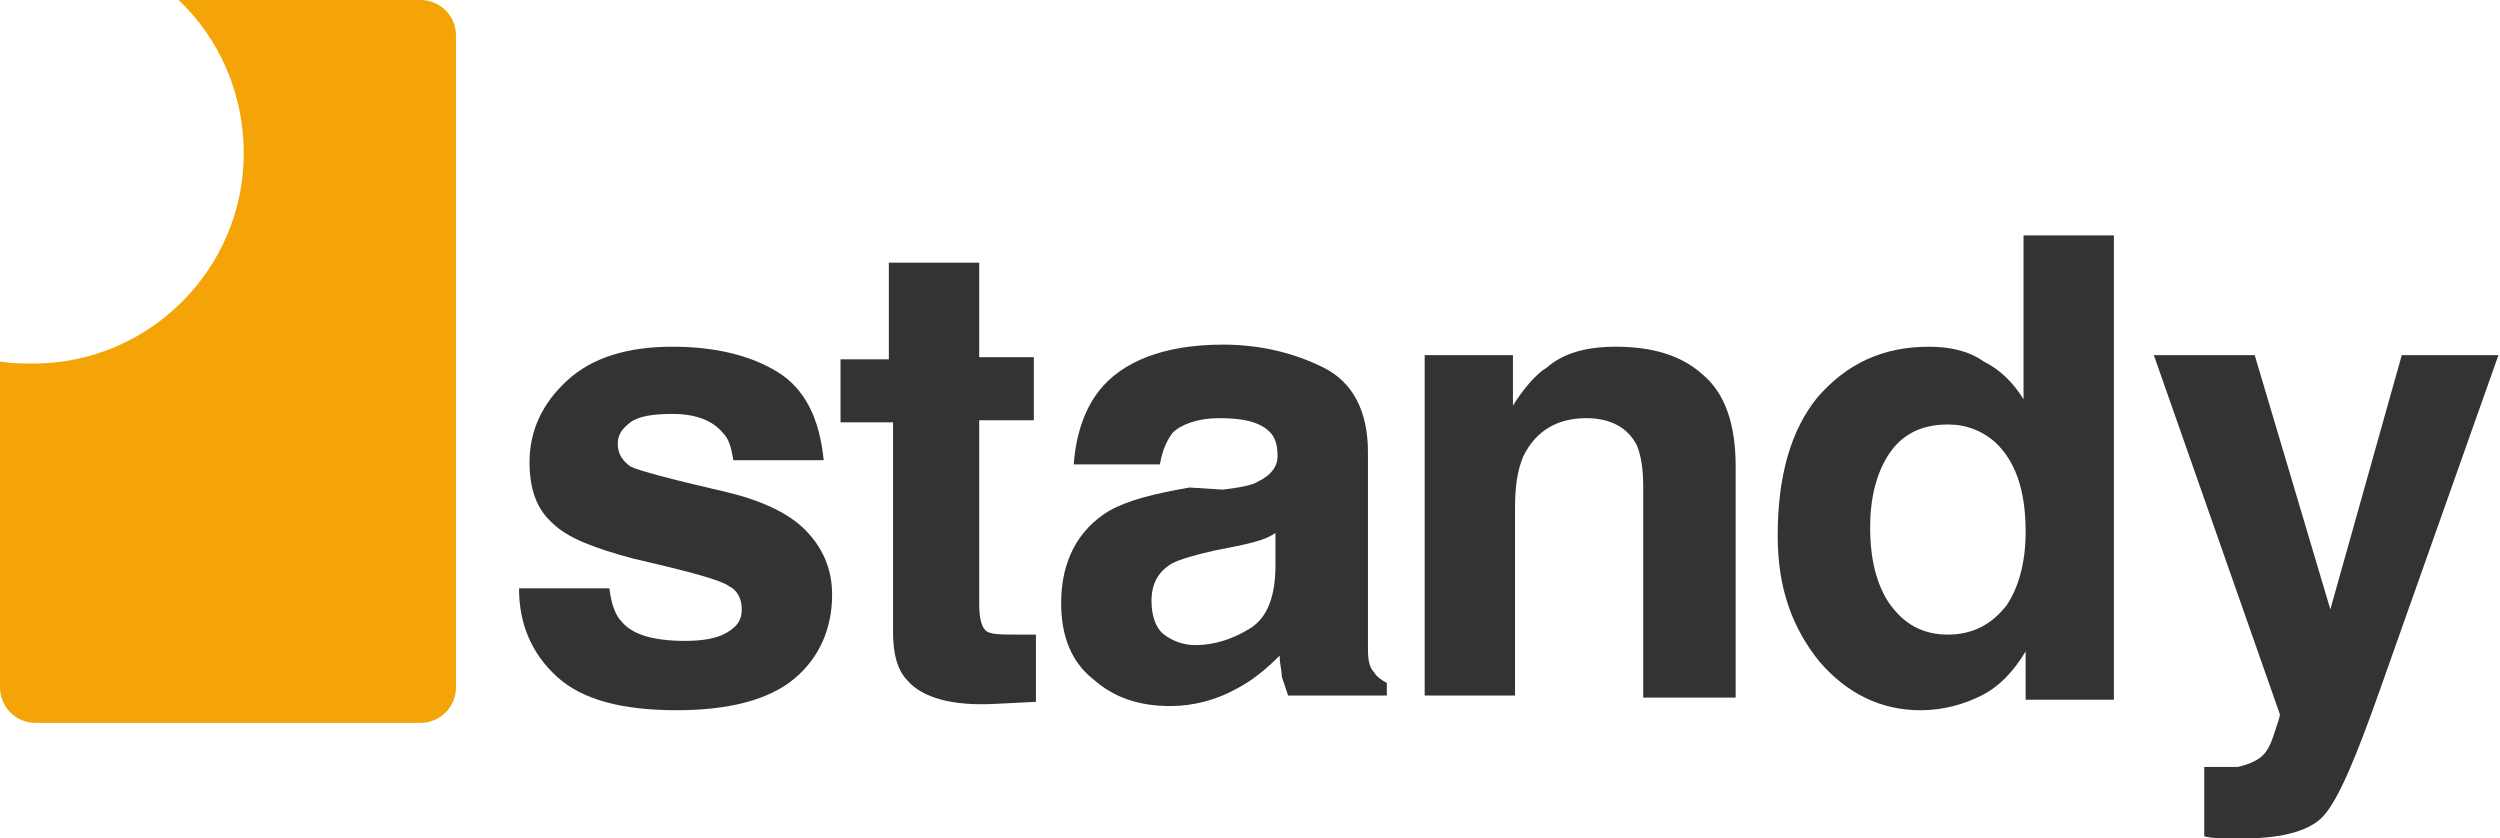
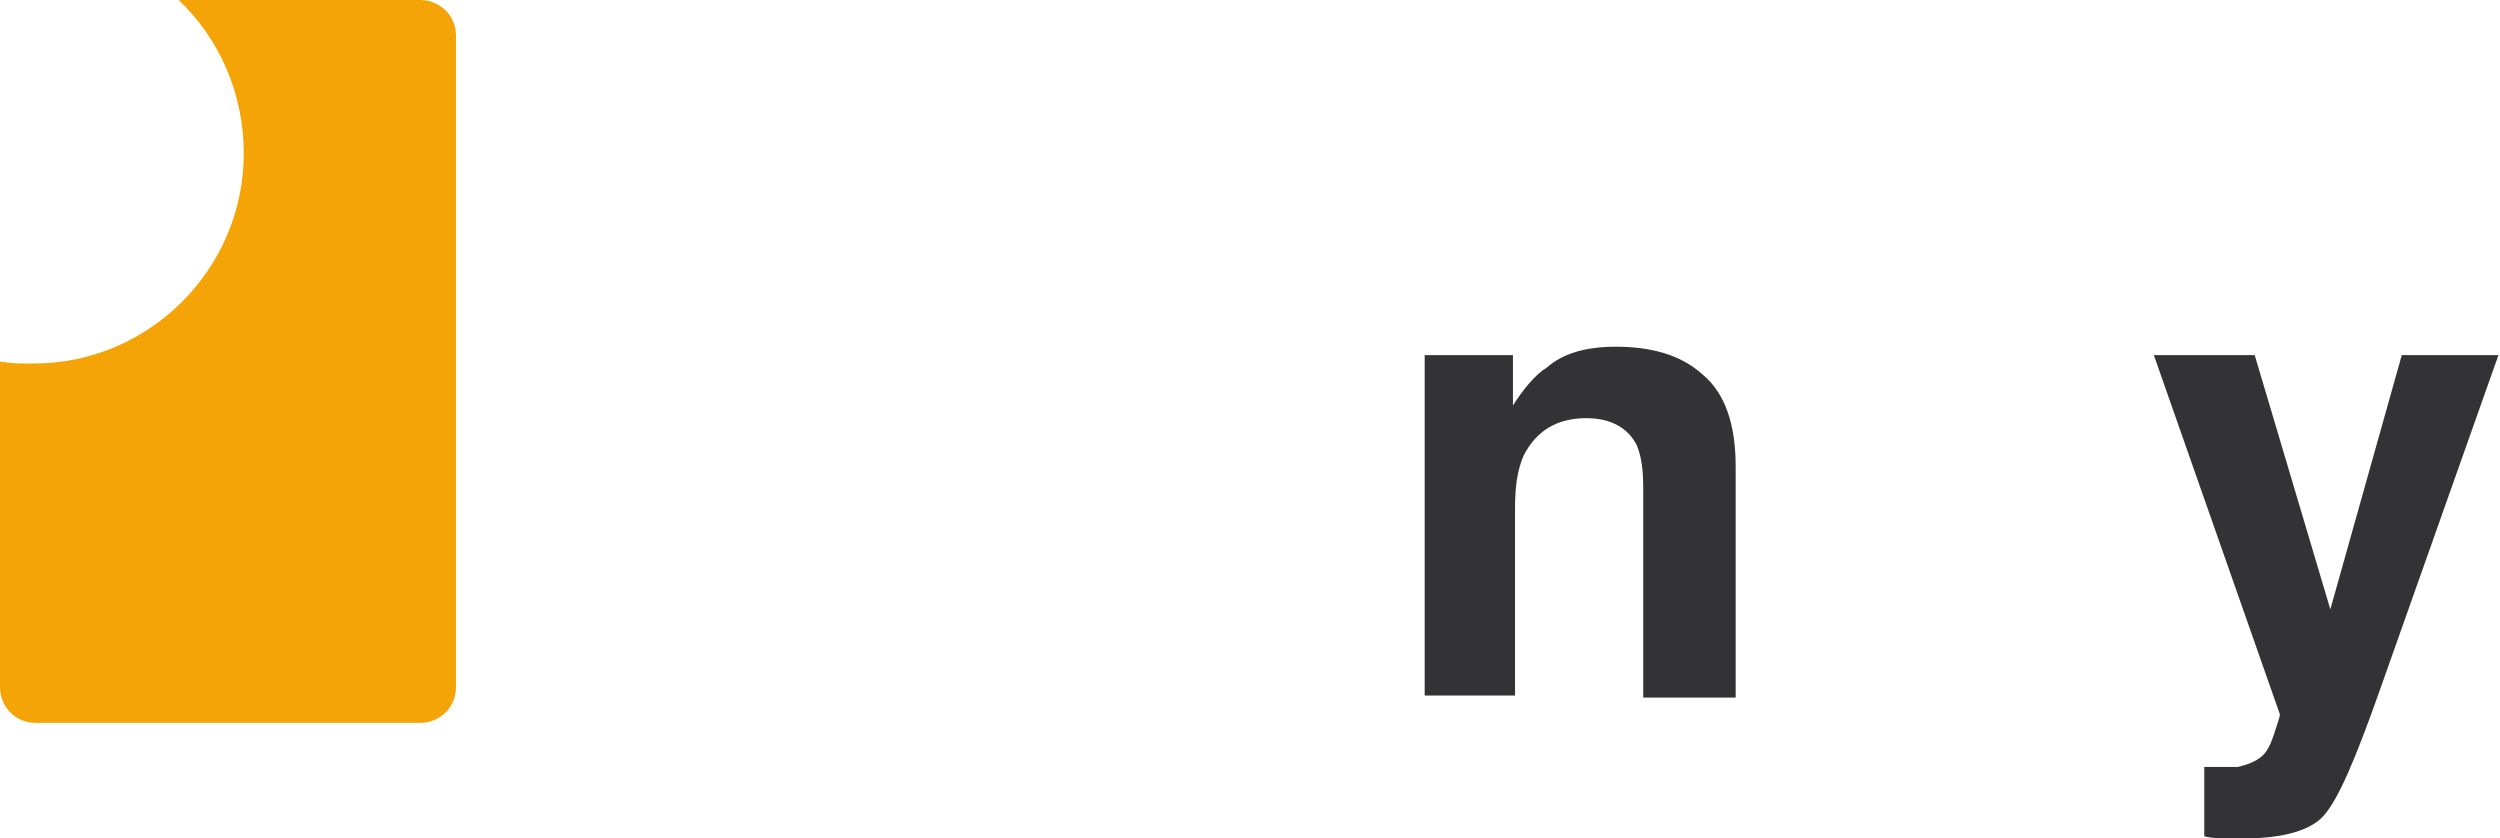
<svg xmlns="http://www.w3.org/2000/svg" width="164" height="55" viewBox="0 0 164 55" fill="none">
  <path d="M27.569 0H11.717C14.336 2.481 15.99 6.065 15.99 10.063C15.99 17.644 9.787 23.847 2.206 23.847C1.378 23.847 0.689 23.847 0 23.709V45.075C0 46.316 0.965 47.419 2.343 47.419H27.569C28.809 47.419 29.912 46.454 29.912 45.075V2.343C29.912 0.965 28.809 0 27.569 0Z" fill="#F4A406" />
  <path d="M144.461 50.312H145.151C145.702 50.312 146.253 50.312 146.805 50.312C147.356 50.175 147.77 50.037 148.183 49.761C148.597 49.485 148.872 49.072 149.148 48.245C149.424 47.418 149.562 47.004 149.562 46.866L141.291 23.295H147.908L152.87 39.974L157.557 23.295H163.898L156.04 45.488C154.524 49.761 153.421 52.38 152.456 53.483C151.629 54.448 149.837 54.999 147.218 54.999C146.667 54.999 146.253 54.999 145.978 54.999C145.702 54.999 145.151 54.999 144.599 54.861V50.312H144.461Z" fill="#333335" />
-   <path d="M126.541 22.745C127.919 22.745 129.16 23.021 130.125 23.71C131.228 24.262 132.055 25.089 132.744 26.191V15.44H138.671V45.903H132.882V42.733C132.055 44.111 131.09 45.076 129.987 45.627C128.884 46.179 127.506 46.592 125.99 46.592C123.371 46.592 121.165 45.49 119.373 43.422C117.581 41.216 116.616 38.597 116.616 35.151C116.616 31.292 117.443 28.259 119.235 26.053C121.165 23.848 123.508 22.745 126.541 22.745ZM127.782 41.63C129.436 41.63 130.676 40.941 131.641 39.7C132.468 38.459 132.882 36.805 132.882 34.876C132.882 32.119 132.193 30.189 130.814 28.948C129.987 28.259 129.022 27.846 127.782 27.846C125.99 27.846 124.749 28.535 123.922 29.775C123.095 31.016 122.681 32.67 122.681 34.6C122.681 36.667 123.095 38.322 123.922 39.562C124.887 40.941 126.127 41.63 127.782 41.63Z" fill="#333335" />
  <path d="M106.003 22.744C108.346 22.744 110.276 23.296 111.654 24.536C113.171 25.777 113.86 27.844 113.86 30.601V45.764H107.795V31.98C107.795 30.739 107.657 29.912 107.381 29.223C106.83 28.12 105.727 27.431 104.073 27.431C102.143 27.431 100.765 28.258 99.938 29.912C99.524 30.877 99.386 31.98 99.386 33.358V45.626H93.459V23.296H99.249V26.604C99.938 25.501 100.765 24.536 101.454 24.123C102.557 23.158 104.073 22.744 106.003 22.744Z" fill="#333335" />
-   <path d="M83.809 34.876C83.396 35.151 83.12 35.289 82.707 35.427C82.293 35.565 81.742 35.703 81.052 35.84L79.674 36.116C78.433 36.392 77.469 36.668 76.917 36.943C75.952 37.495 75.539 38.322 75.539 39.425C75.539 40.389 75.814 41.216 76.366 41.63C76.917 42.044 77.606 42.319 78.433 42.319C79.674 42.319 80.915 41.906 82.017 41.216C83.12 40.527 83.671 39.149 83.671 37.081V34.876H83.809ZM80.225 32.119C81.328 31.981 82.155 31.843 82.569 31.567C83.396 31.154 83.809 30.602 83.809 29.913C83.809 28.948 83.534 28.397 82.844 27.983C82.155 27.57 81.19 27.432 79.95 27.432C78.571 27.432 77.469 27.846 76.917 28.397C76.504 28.948 76.228 29.637 76.09 30.465H70.438C70.576 28.535 71.128 26.881 72.093 25.64C73.609 23.71 76.366 22.607 80.225 22.607C82.707 22.607 84.912 23.159 86.842 24.124C88.772 25.089 89.737 27.018 89.737 29.637V39.976C89.737 40.665 89.737 41.63 89.737 42.595C89.737 43.422 89.874 43.836 90.15 44.111C90.288 44.387 90.702 44.663 90.977 44.8V45.627H84.499C84.361 45.214 84.223 44.8 84.085 44.387C84.085 43.973 83.947 43.56 83.947 43.008C83.12 43.836 82.155 44.663 81.052 45.214C79.812 45.903 78.296 46.317 76.779 46.317C74.712 46.317 73.057 45.765 71.679 44.525C70.301 43.422 69.611 41.768 69.611 39.562C69.611 36.805 70.714 34.738 72.782 33.497C74.022 32.808 75.677 32.394 78.02 31.981L80.225 32.119Z" fill="#333335" />
-   <path d="M55.138 27.707V23.571H58.308V17.23H64.235V23.433H67.819V27.569H64.235V39.561C64.235 40.526 64.373 41.078 64.649 41.353C64.925 41.629 65.614 41.629 66.855 41.629C66.992 41.629 67.268 41.629 67.406 41.629C67.544 41.629 67.819 41.629 67.957 41.629V46.04L65.2 46.178C62.444 46.316 60.514 45.764 59.549 44.661C58.859 43.972 58.584 42.87 58.584 41.491V27.707H55.138Z" fill="#333335" />
-   <path d="M39.975 38.596C40.113 39.699 40.389 40.388 40.802 40.802C41.492 41.629 42.87 42.042 44.938 42.042C46.04 42.042 47.005 41.904 47.694 41.491C48.384 41.078 48.659 40.664 48.659 39.975C48.659 39.285 48.384 38.734 47.832 38.458C47.281 38.045 45.213 37.493 41.629 36.666C39.01 35.977 37.218 35.288 36.253 34.323C35.151 33.358 34.737 31.98 34.737 30.326C34.737 28.258 35.564 26.466 37.218 24.95C38.872 23.433 41.216 22.744 44.111 22.744C46.867 22.744 49.211 23.296 51.003 24.398C52.795 25.501 53.76 27.431 54.035 30.188H48.108C47.97 29.361 47.832 28.809 47.419 28.396C46.73 27.569 45.627 27.155 44.111 27.155C42.87 27.155 41.905 27.293 41.354 27.706C40.802 28.12 40.526 28.534 40.526 29.085C40.526 29.774 40.802 30.188 41.354 30.601C41.905 30.877 43.973 31.428 47.557 32.255C49.9 32.807 51.692 33.634 52.795 34.737C53.898 35.839 54.587 37.218 54.587 39.01C54.587 41.215 53.76 43.145 52.105 44.524C50.451 45.902 47.832 46.591 44.386 46.591C40.802 46.591 38.183 45.902 36.529 44.386C34.875 42.87 34.048 40.94 34.048 38.596H39.975Z" fill="#333335" />
</svg>